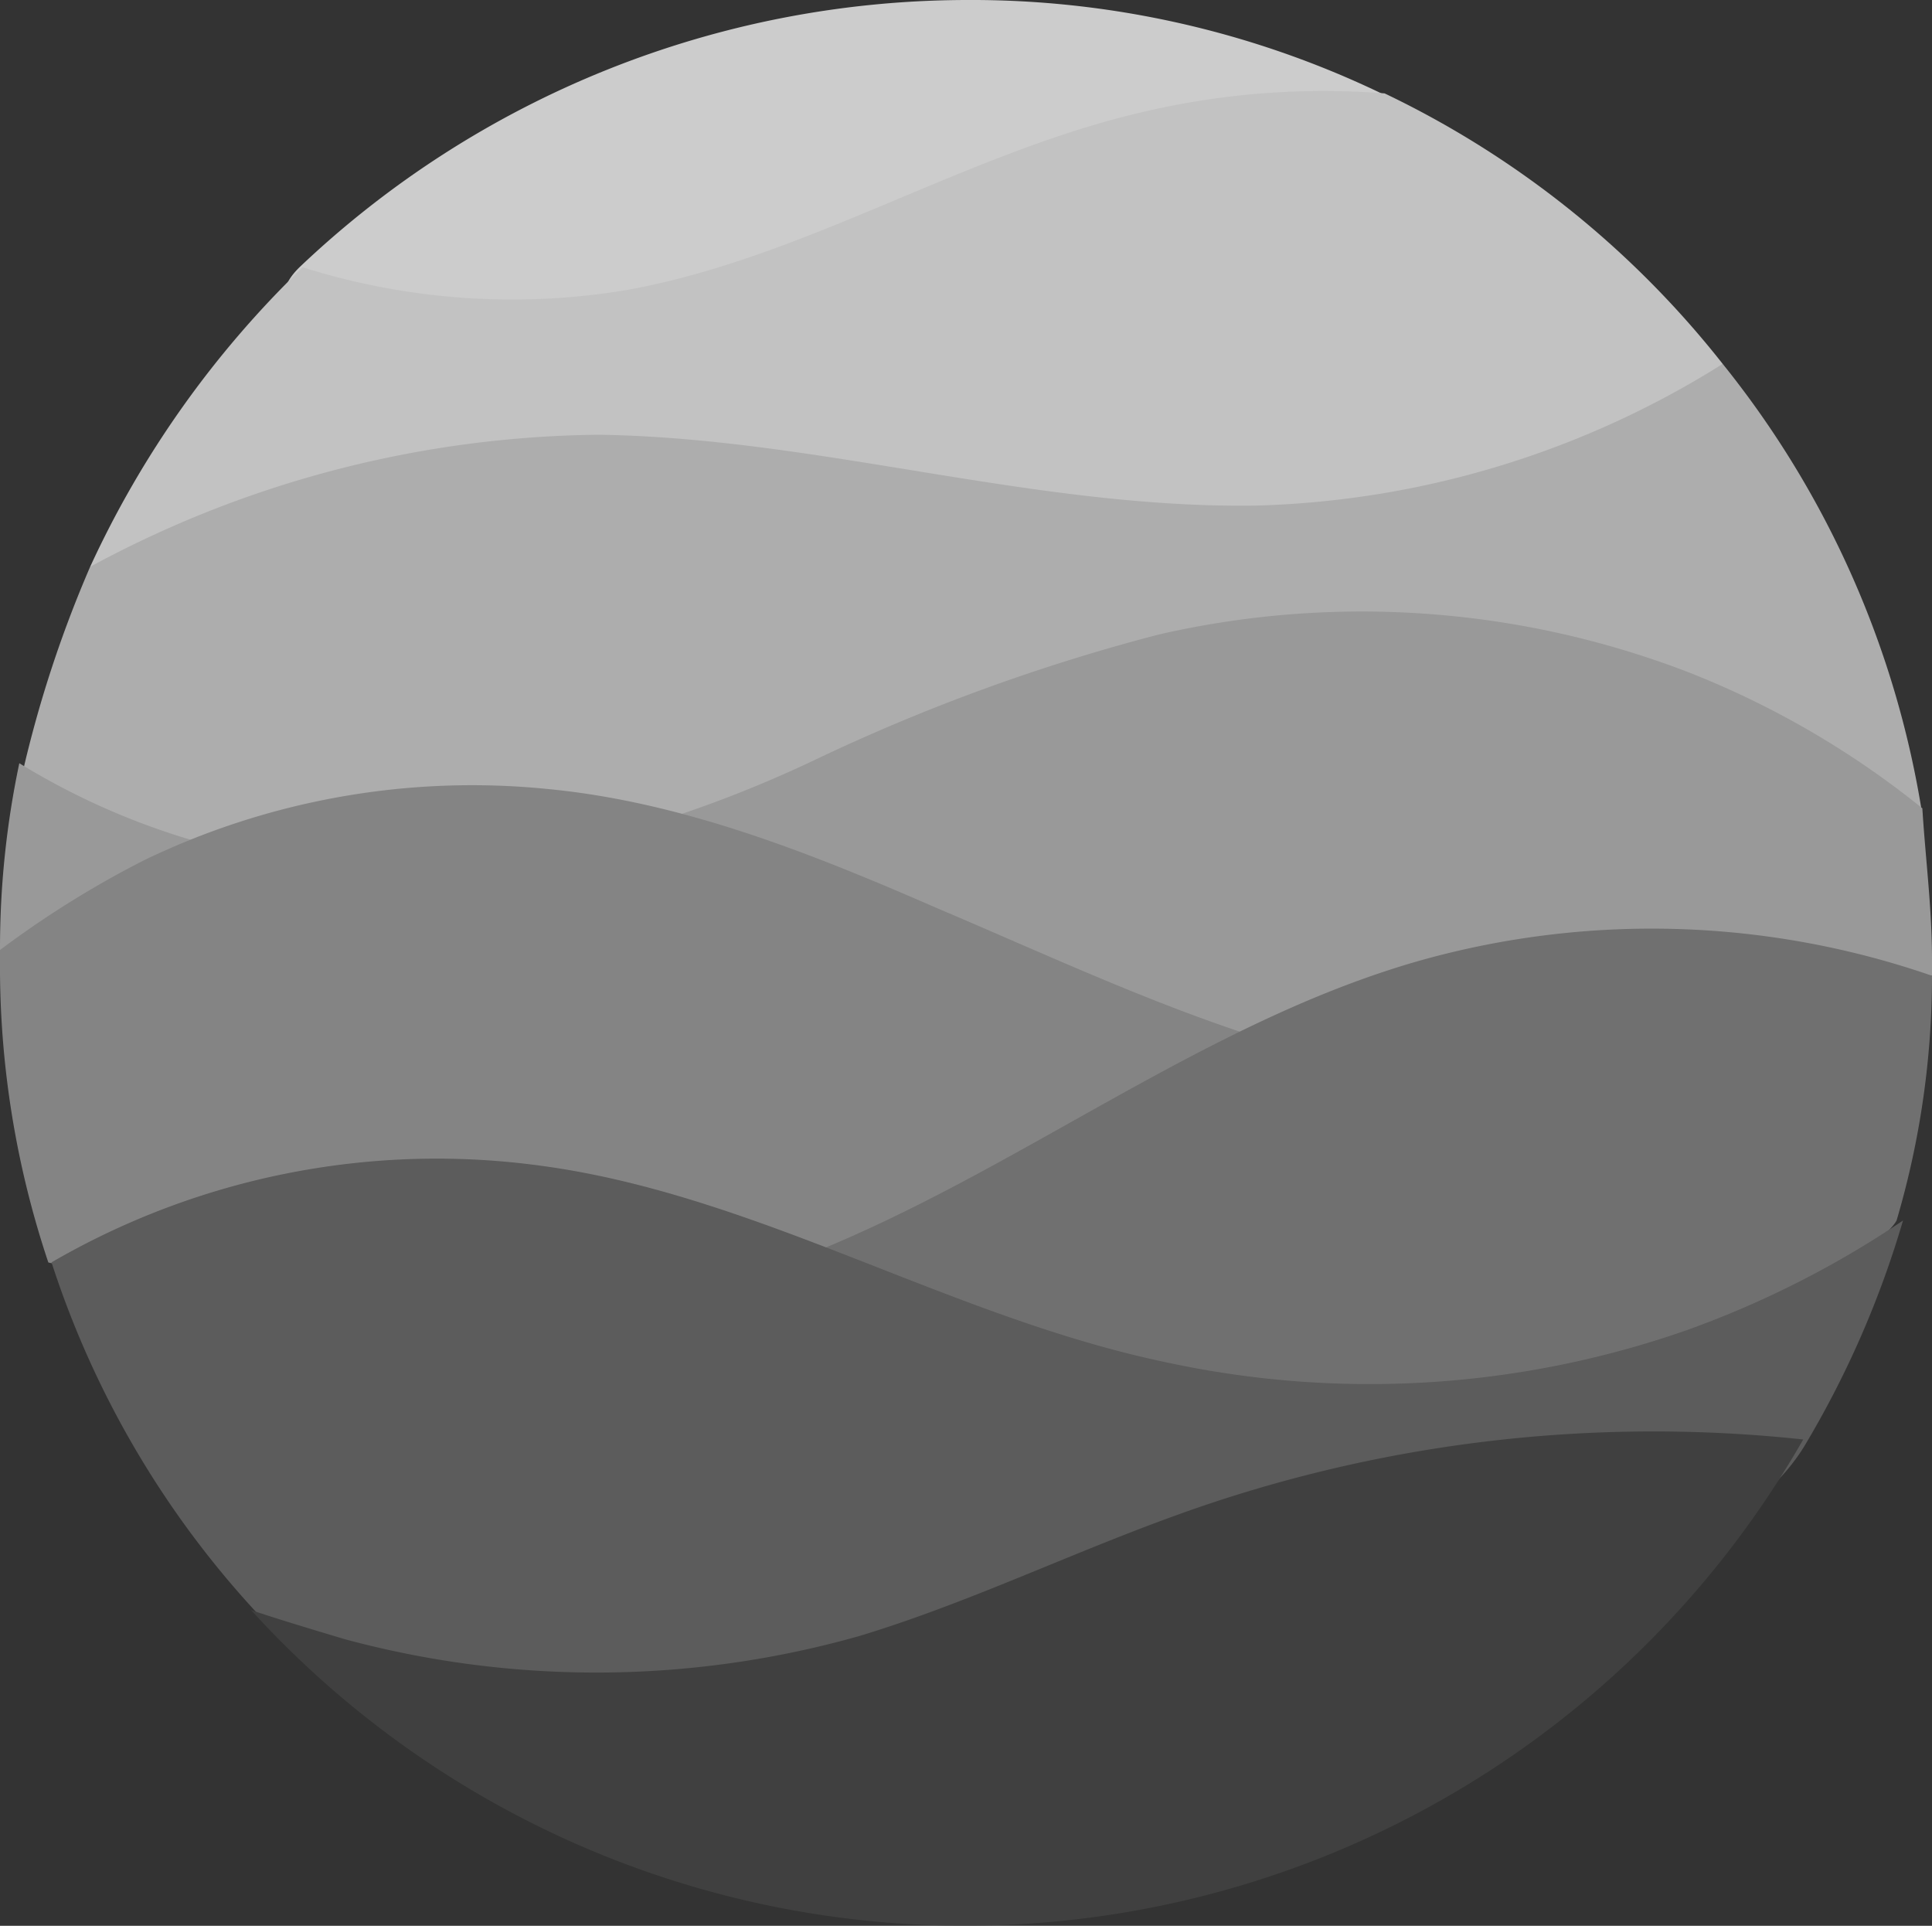
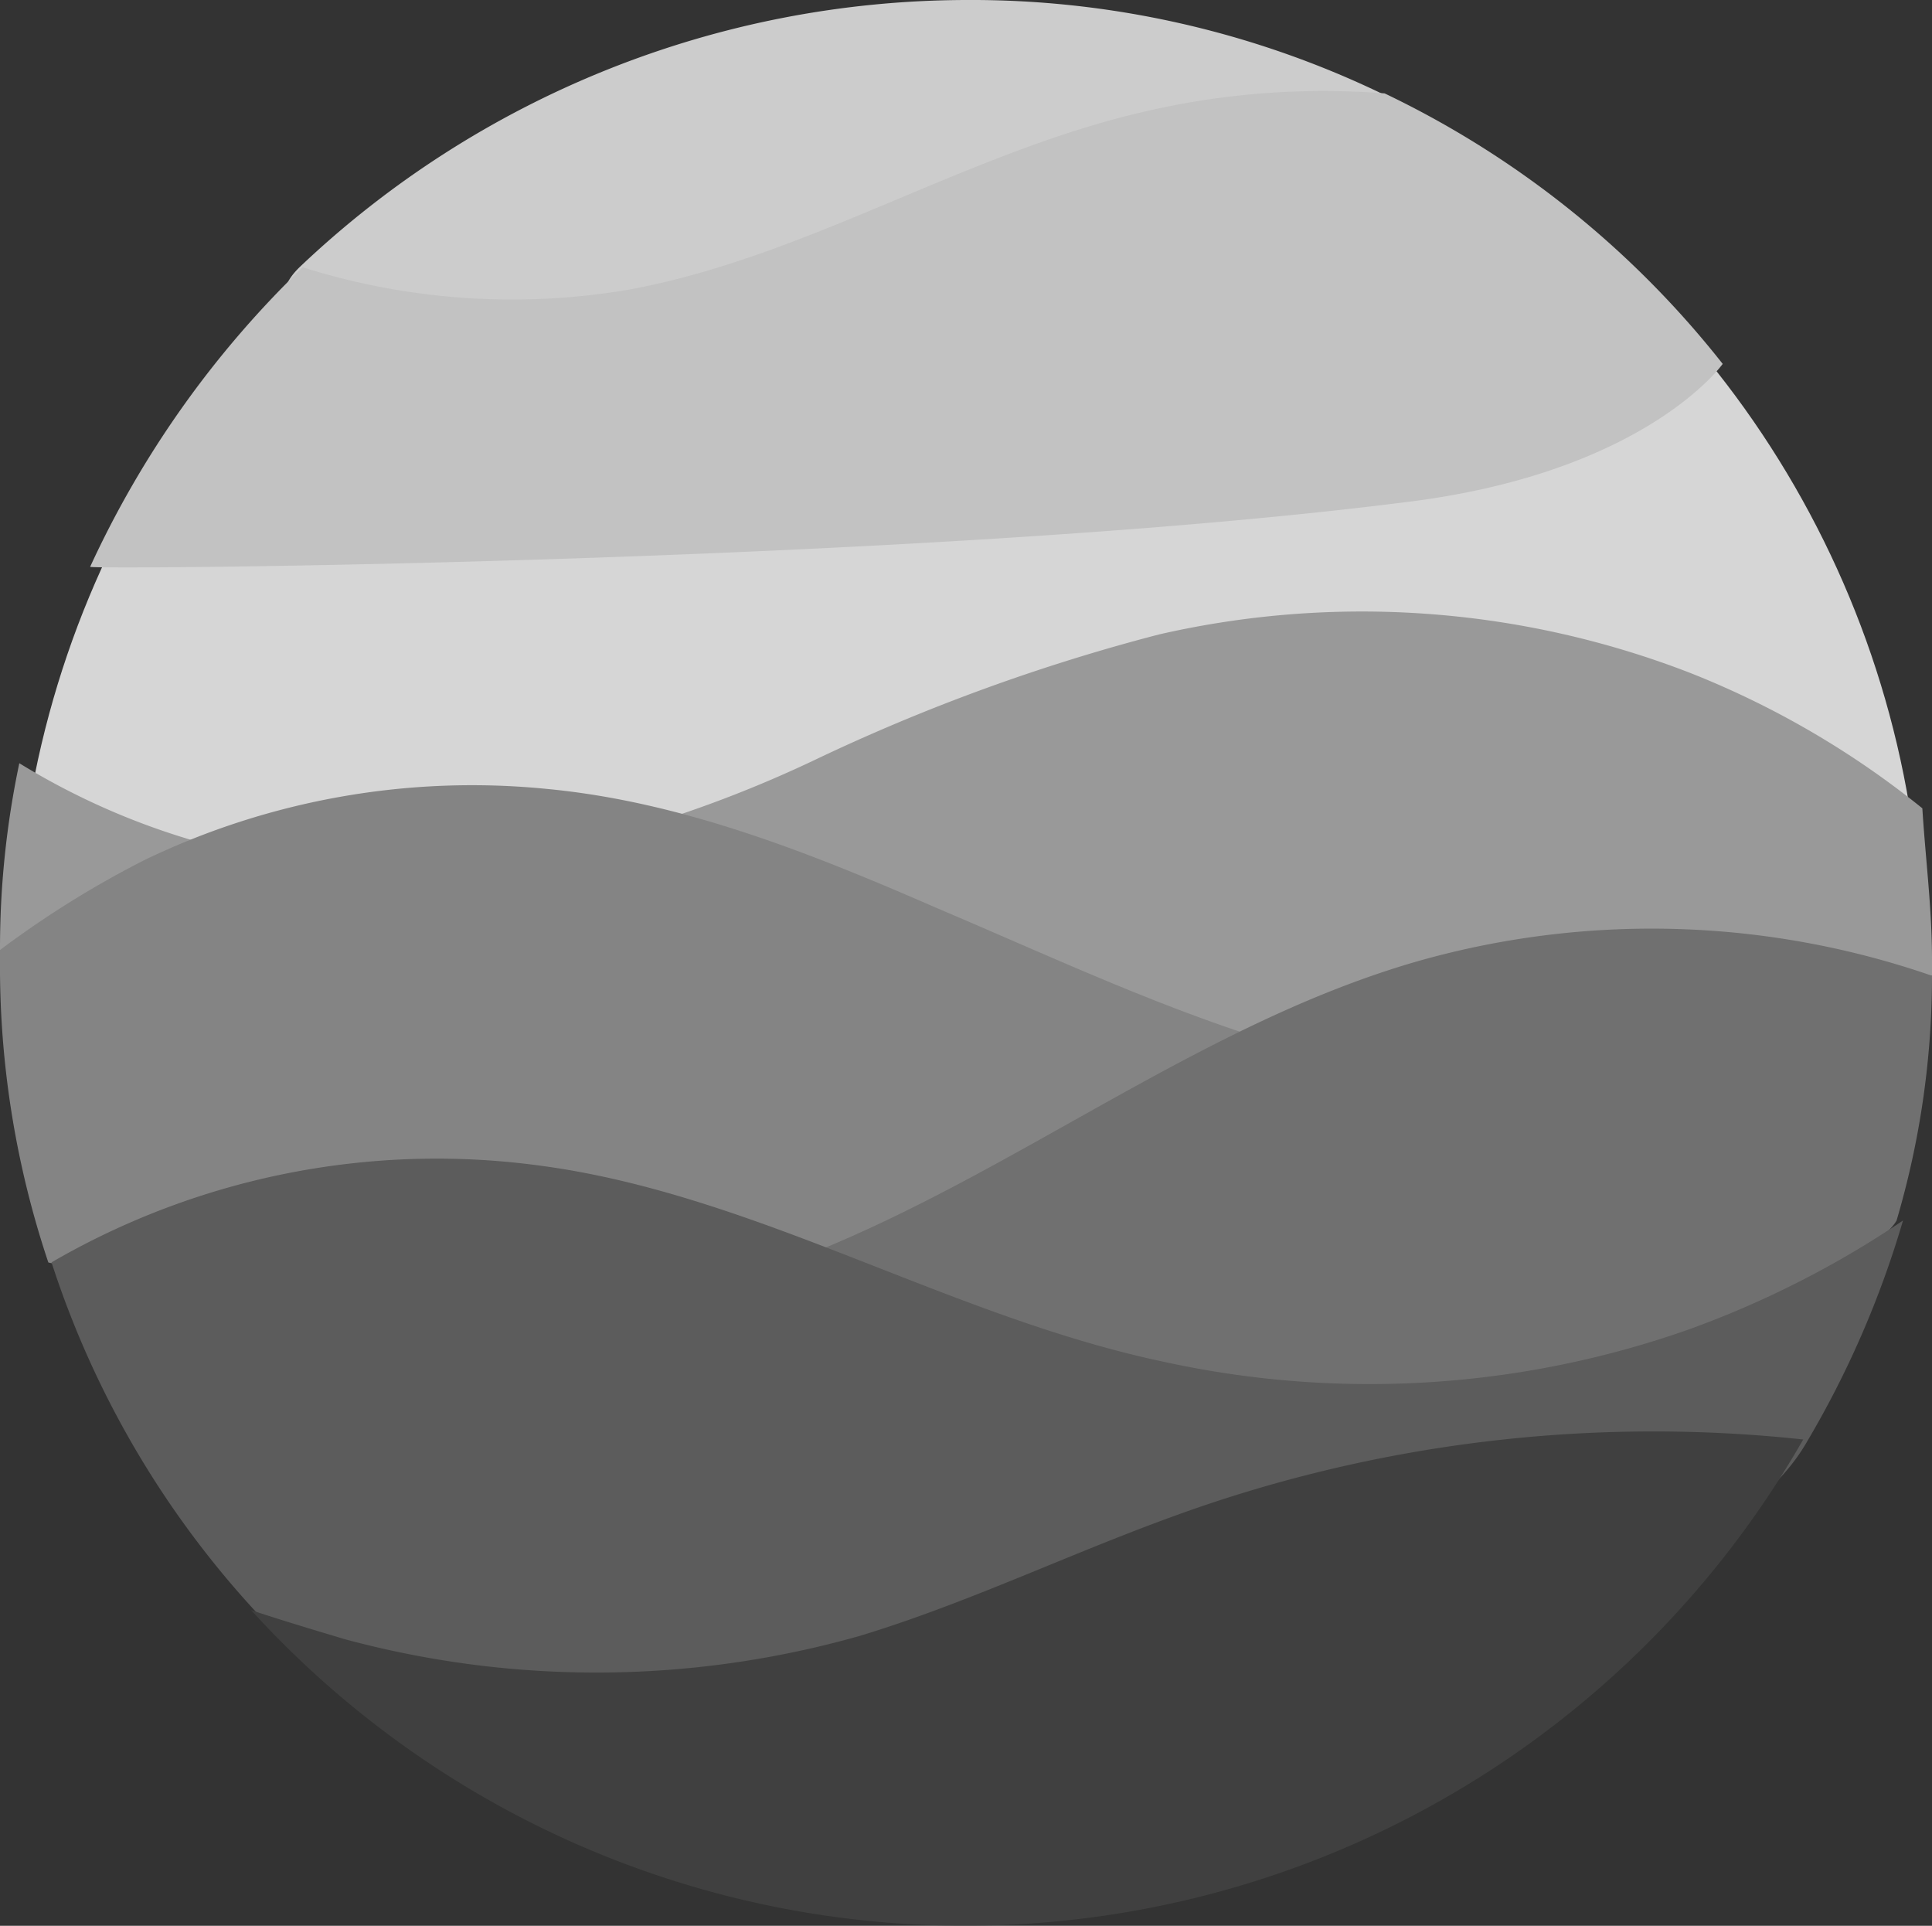
<svg xmlns="http://www.w3.org/2000/svg" width="60" height="59.801" viewBox="0 0 60 59.801">
  <rect x="0" y="0" width="60" height="59.801" fill="#333333" stroke="none" />
  <g id="realm" transform="translate(-1.5 -2.1)" opacity="0.8">
    <g id="Group_3476" data-name="Group 3476">
      <circle id="path-1_1_" cx="29.6" cy="29.6" r="29.6" transform="translate(2 2.4)" fill="#fff" />
    </g>
    <g id="Group_3478" data-name="Group 3478">
      <g id="Group_3477" data-name="Group 3477" transform="translate(-2 -1)">
        <path id="Path_1786" data-name="Path 1786" d="M46.4,6A29.4,29.4,0,0,0,33.5,3.1a30.141,30.141,0,0,0-20.7,8.3C7.2,16.9,56.6,10.8,46.4,6Z" fill="#f2f2f2" />
        <path id="Path_1787" data-name="Path 1787" d="M57,14.4s-2.4,3.4-9.9,4.3c-15,1.9-40.9,2.1-40.8,2a30.837,30.837,0,0,1,6.6-9.3,21.614,21.614,0,0,0,10.1.7c5.5-1,10.4-4.2,15.9-5.5A24.441,24.441,0,0,1,46.5,6,29.623,29.623,0,0,1,57,14.4Z" fill="#e6e6e6" />
-         <path id="Path_1788" data-name="Path 1788" d="M63.2,28.4c0,.1-33.9,3.3-50.5,2.4-5.4-.3-8.6-3.6-8.5-3.7a36.852,36.852,0,0,1,2.1-6.4,33.8,33.8,0,0,1,15.8-4.1c6.8.1,13.5,2.3,20.4,2.2A28.646,28.646,0,0,0,57,14.4,29.657,29.657,0,0,1,63.2,28.4Z" fill="#ccc" />
        <path id="Path_1789" data-name="Path 1789" d="M63.5,32.9v.5a90.689,90.689,0,0,1-21.6,2.2,360.147,360.147,0,0,1-38.4-3,27.841,27.841,0,0,1,.6-5.8A22.292,22.292,0,0,0,17.9,30a38.146,38.146,0,0,0,10.9-3.3,59.672,59.672,0,0,1,10.7-3.9A28.217,28.217,0,0,1,56,24a27.653,27.653,0,0,1,7.2,4.2C63.3,29.8,63.5,31.3,63.5,32.9Z" fill="#b3b3b3" />
        <path id="Path_1790" data-name="Path 1790" d="M29.5,42.7c-9,1.6-24.5-.3-24.5-.4a28.937,28.937,0,0,1-1.5-9.4v-.3A30.5,30.5,0,0,1,8,29.8a23.439,23.439,0,0,1,12.5-2.2c4.2.4,8.2,2,12.1,3.7,3.3,1.4,6.5,2.9,9.9,4C42.9,35.4,39.4,40.9,29.5,42.7Z" fill="#999" />
        <path id="Path_1791" data-name="Path 1791" d="M62.4,41c-.6,1.1-6.6,4.6-14.7,5.2C37,47,24.3,43.8,28.5,42.1c6.6-2.6,12.4-7.3,19.2-9.2a26.618,26.618,0,0,1,15.8.5A26.845,26.845,0,0,1,62.4,41Z" fill="gray" />
        <path id="Path_1792" data-name="Path 1792" d="M59.6,47.9c-5.2,9-42.7,11.2-48.2,5.2A29.294,29.294,0,0,1,5.1,42.3a23.827,23.827,0,0,1,15.2-3C27,40.2,33,44,39.7,45.4a29.829,29.829,0,0,0,16.2-1A30.2,30.2,0,0,0,62.6,41,30.07,30.07,0,0,1,59.6,47.9Z" fill="#666" />
        <path id="Path_1793" data-name="Path 1793" d="M59.5,47.8a29.982,29.982,0,0,1-48.2,5.3c.9.3,1.9.6,2.9.9a29.971,29.971,0,0,0,16-.1c3.3-1,6.4-2.5,9.7-3.7A43.514,43.514,0,0,1,59.5,47.8Z" fill="#434443" />
      </g>
    </g>
  </g>
</svg>